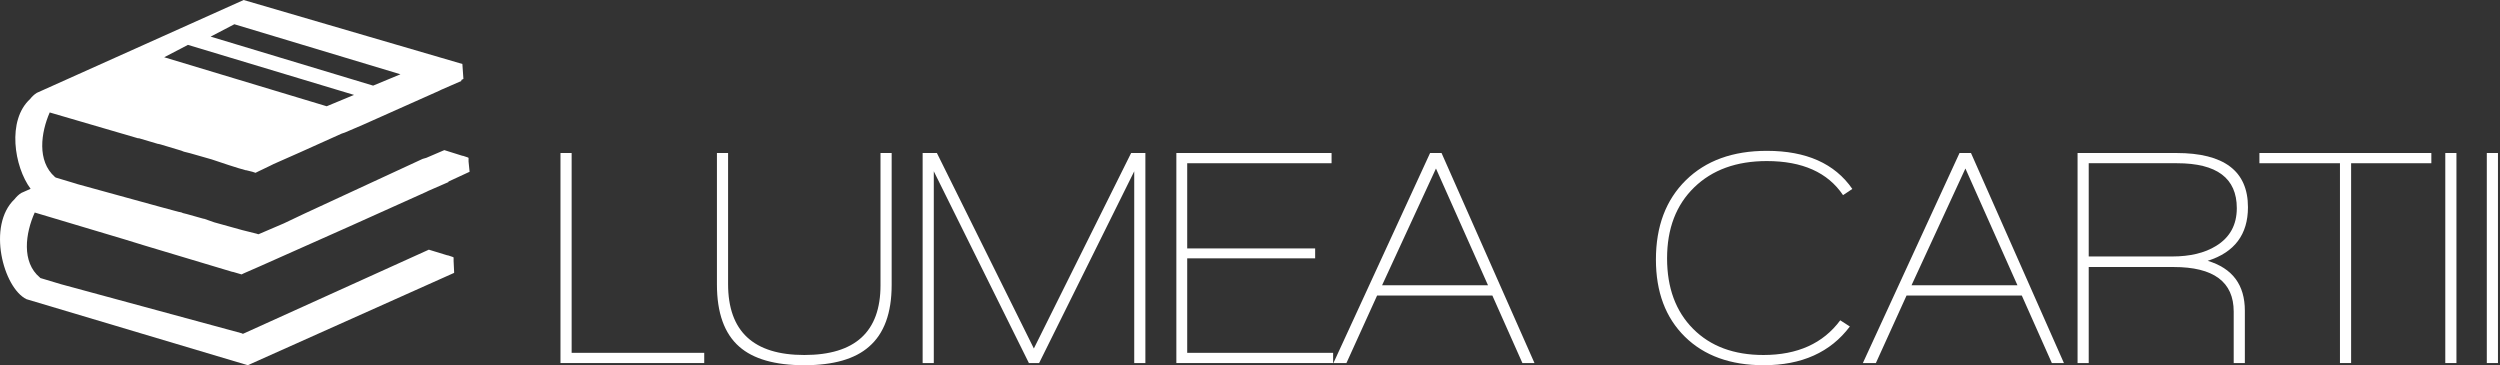
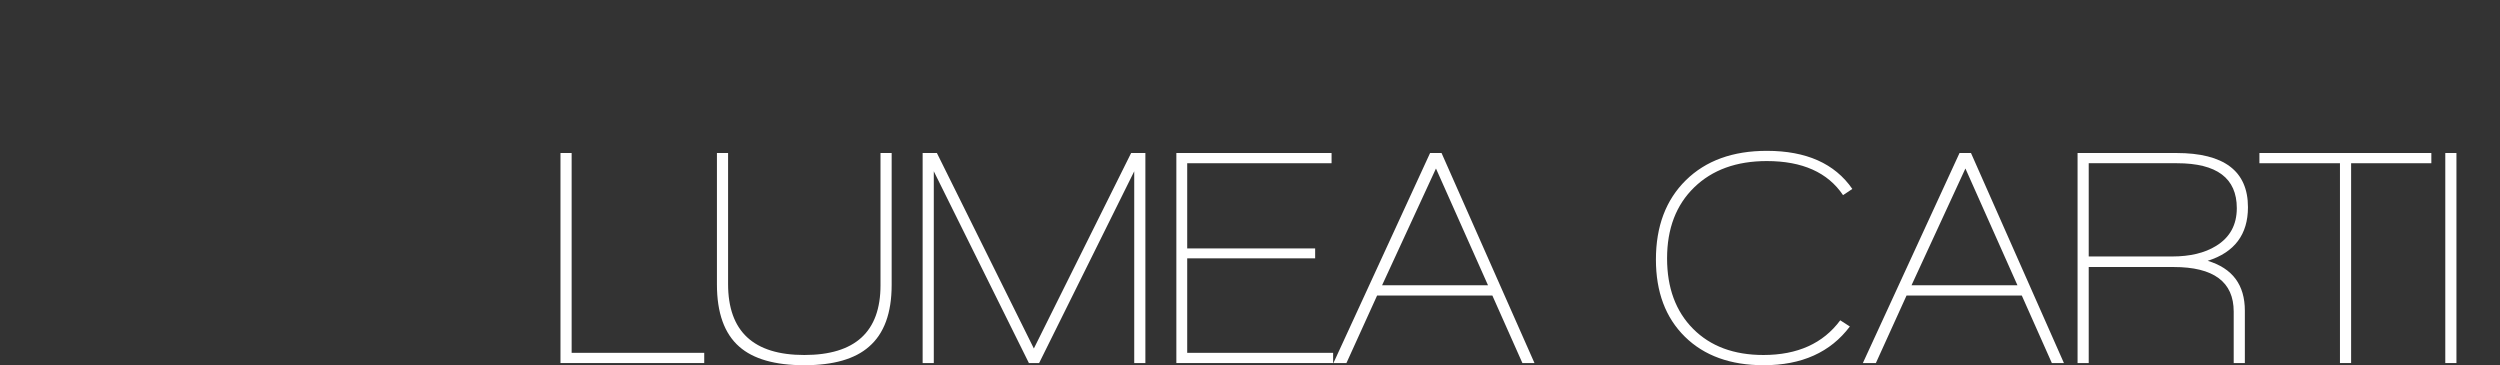
<svg xmlns="http://www.w3.org/2000/svg" width="100%" height="100%" viewBox="0 0 1211 177" version="1.1" xml:space="preserve" style="fill-rule:evenodd;clip-rule:evenodd;stroke-linejoin:round;stroke-miterlimit:2;">
  <rect x="0" y="0" width="1211" height="177" fill="#333333" stroke="none" />
  <g>
    <g>
      <path d="M271.499,175.862l0,-101.745l5.403,0l-0,96.793l64.228,-0l-0,4.952l-69.631,-0Z" style="fill:#fff;fill-rule:nonzero;" />
      <path d="M420.965,167.908c-6.803,6.003 -17.258,9.004 -31.364,9.004c-14.206,0 -24.711,-3.001 -31.514,-9.004c-7.203,-6.302 -10.805,-16.357 -10.805,-30.163l0,-63.628l5.403,0l-0,63.478c-0,22.91 12.305,34.365 36.916,34.365c24.611,0 36.916,-11.255 36.916,-33.765l-0,-64.078l5.402,0l0,63.928c0,13.606 -3.651,23.561 -10.954,29.863Z" style="fill:#fff;fill-rule:nonzero;" />
      <path d="M549.421,175.862l-0,-92.891l-46.071,92.891l-4.952,-0l-46.07,-92.891l0,92.891l-5.402,-0l-0,-101.745l6.903,0l46.97,94.692l47.121,-94.692l6.903,0l-0,101.745l-5.402,-0Z" style="fill:#fff;fill-rule:nonzero;" />
      <path d="M569.829,175.862l0,-101.745l75.183,0l0,4.953l-69.93,-0l-0,41.268l61.977,-0l-0,4.802l-61.977,-0l-0,45.77l70.681,-0l-0,4.952l-75.934,-0Z" style="fill:#fff;fill-rule:nonzero;" />
      <path d="M737.452,175.862l-14.556,-32.714l-55.824,-0l-14.857,32.714l-6.302,-0l46.82,-101.745l5.552,0l45.02,101.745l-5.853,-0Zm-41.868,-94.241l-26.111,56.574l51.322,0l-25.211,-56.574Z" style="fill:#fff;fill-rule:nonzero;" />
      <path d="M892.77,94.526c-7.403,-11.004 -19.708,-16.507 -36.916,-16.507c-14.706,0 -26.437,4.252 -35.19,12.756c-8.754,8.503 -13.131,19.958 -13.131,34.365c-0,14.306 4.202,25.686 12.605,34.14c8.404,8.453 19.759,12.68 34.065,12.68c16.507,0 28.913,-5.602 37.216,-16.807l4.653,3.001c-9.405,12.506 -23.311,18.758 -41.719,18.758c-16.107,0 -28.837,-4.602 -38.191,-13.806c-9.354,-9.204 -14.031,-21.659 -14.031,-37.366c-0,-16.107 4.827,-28.913 14.481,-38.417c9.654,-9.504 22.735,-14.256 39.242,-14.256c19.108,0 32.914,6.153 41.418,18.458l-4.502,3.001Z" style="fill:#fff;fill-rule:nonzero;" />
      <path d="M993.914,175.862l-14.556,-32.714l-55.824,-0l-14.857,32.714l-6.303,-0l46.821,-101.745l5.552,0l45.02,101.745l-5.853,-0Zm-41.868,-94.241l-26.111,56.574l51.322,0l-25.211,-56.574Z" style="fill:#fff;fill-rule:nonzero;" />
      <path d="M1069.4,126.34c12.005,3.602 18.008,11.655 18.008,24.161l-0,25.361l-5.402,-0l-0,-24.911c-0,-14.406 -9.705,-21.609 -29.113,-21.609l-41.118,-0l-0,46.52l-5.402,-0l-0,-101.745l47.87,0c23.111,0 34.666,8.754 34.666,26.262c-0,13.206 -6.503,21.859 -19.509,25.961l0,0Zm-14.856,-47.27l-42.769,-0l-0,45.169l40.368,0c8.703,0 15.806,-1.7 21.309,-5.102c6.703,-4.102 10.054,-10.204 10.054,-18.308c0,-14.506 -9.654,-21.759 -28.962,-21.759l-0,-0Z" style="fill:#fff;fill-rule:nonzero;" />
      <path d="M1138.88,79.07l0,96.792l-5.402,-0l-0,-96.792l-39.017,-0l-0,-4.953l83.286,0l0,4.953l-38.867,-0Z" style="fill:#fff;fill-rule:nonzero;" />
      <rect x="1184.5" y="74.117" width="5.402" height="101.744" style="fill:#fff;fill-rule:nonzero;" />
-       <rect x="1204.61" y="74.117" width="5.402" height="101.744" style="fill:#fff;fill-rule:nonzero;" />
    </g>
    <g>
-       <path d="M226.967,76.462l0,1.749l0.5,4.998l-10.245,4.747l0,0.25l-9.745,4.248l-1,0.5l-37.231,16.742l-43.229,19.24l-7.996,3.498l-0.999,0.5l-4.248,-1.249l-0.25,-0l-42.479,-12.744l-9.745,-2.998l-43.479,-12.994c-4.497,9.995 -6.496,23.988 2.499,31.484l0.25,0.25l9.995,2.999l87.457,23.738l0.5,0.25l0.249,-0l89.956,-40.73l8.995,2.749l0.25,-0l2.249,0.749l0.5,0.25l-0,1.749l0.25,5.248l-0,0.499l-99.951,44.728l-107.197,-31.984c-11.244,-5.497 -19.24,-35.732 -5.747,-48.476c0.75,-0.999 1.999,-2.249 3.249,-2.998l4.497,-1.999c-7.996,-10.745 -11.494,-33.234 -0.249,-43.479c0.749,-0.999 1.999,-2.249 3.248,-2.998l100.2,-44.978l105.948,30.985l0.5,7.246l-1,0.5l0,0.5l-9.745,4.247l-1,0.5l-36.981,16.492l-8.746,3.748l-1.499,0.5l-19.99,8.995l-12.994,5.748l-1.499,0.749l-6.247,2.999l-1,0.499l-1.499,-0.499l-2.998,-0.75l-0.25,0l-3.498,-0.999l-4.748,-1.5l-6.747,-2.249l-1.499,-0.499l-10.495,-2.999l-2.998,-0.749l-1.25,-0.5l-9.995,-2.999l-0.999,-0.25l-0.25,0l-9.246,-2.748l-0.499,-0l-42.729,-12.494c-4.248,9.745 -6.247,23.488 2.499,31.234c0.249,0 0.249,0.25 0.249,0.25l9.995,2.999l0.75,0.25l39.98,10.994l9.246,2.499l0.25,0l0.999,0.25l0.5,0.25l1.999,0.5l7.996,2.248l0.25,0l4.997,1.75l13.494,3.748l6.996,1.749l0.75,0.25l0.25,-0l12.244,-5.248l9.995,-4.747l57.221,-26.487l1.749,-0.5l8.746,-3.748l8.746,2.749l0.25,-0l2.248,0.749l0.5,0.25Zm-32.983,-40.48l-80.461,-24.238l-11.494,5.997l78.711,23.738l13.244,-5.497Zm-22.489,9.995l-80.46,-24.238l-11.495,5.997l78.711,23.738l13.244,-5.497Z" style="fill:#fff;" />
-     </g>
+       </g>
  </g>
</svg>